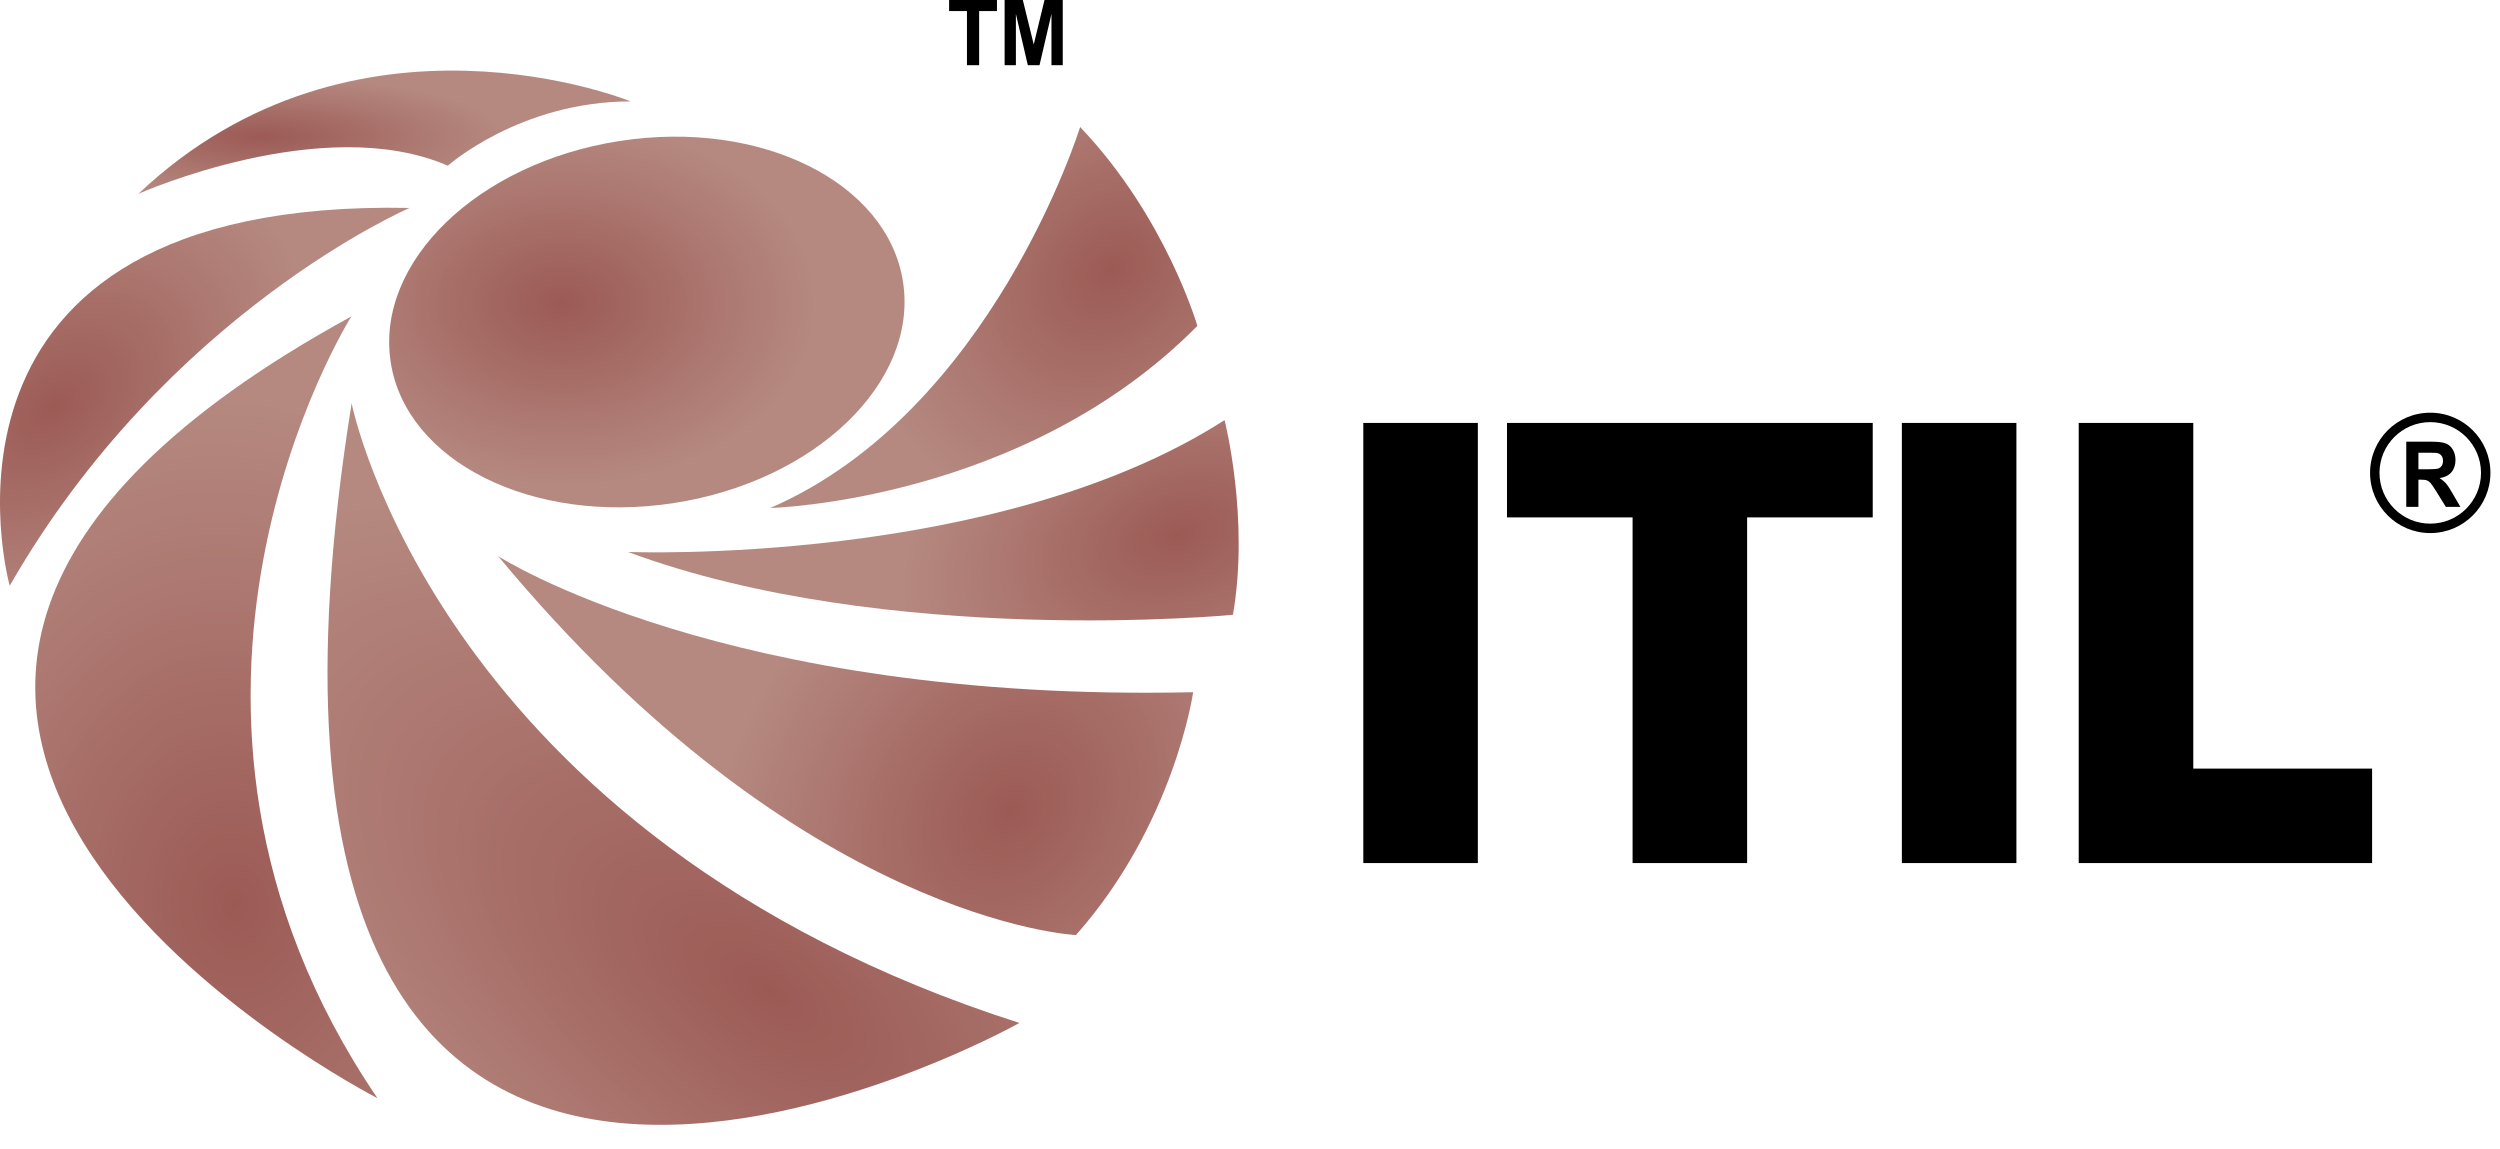
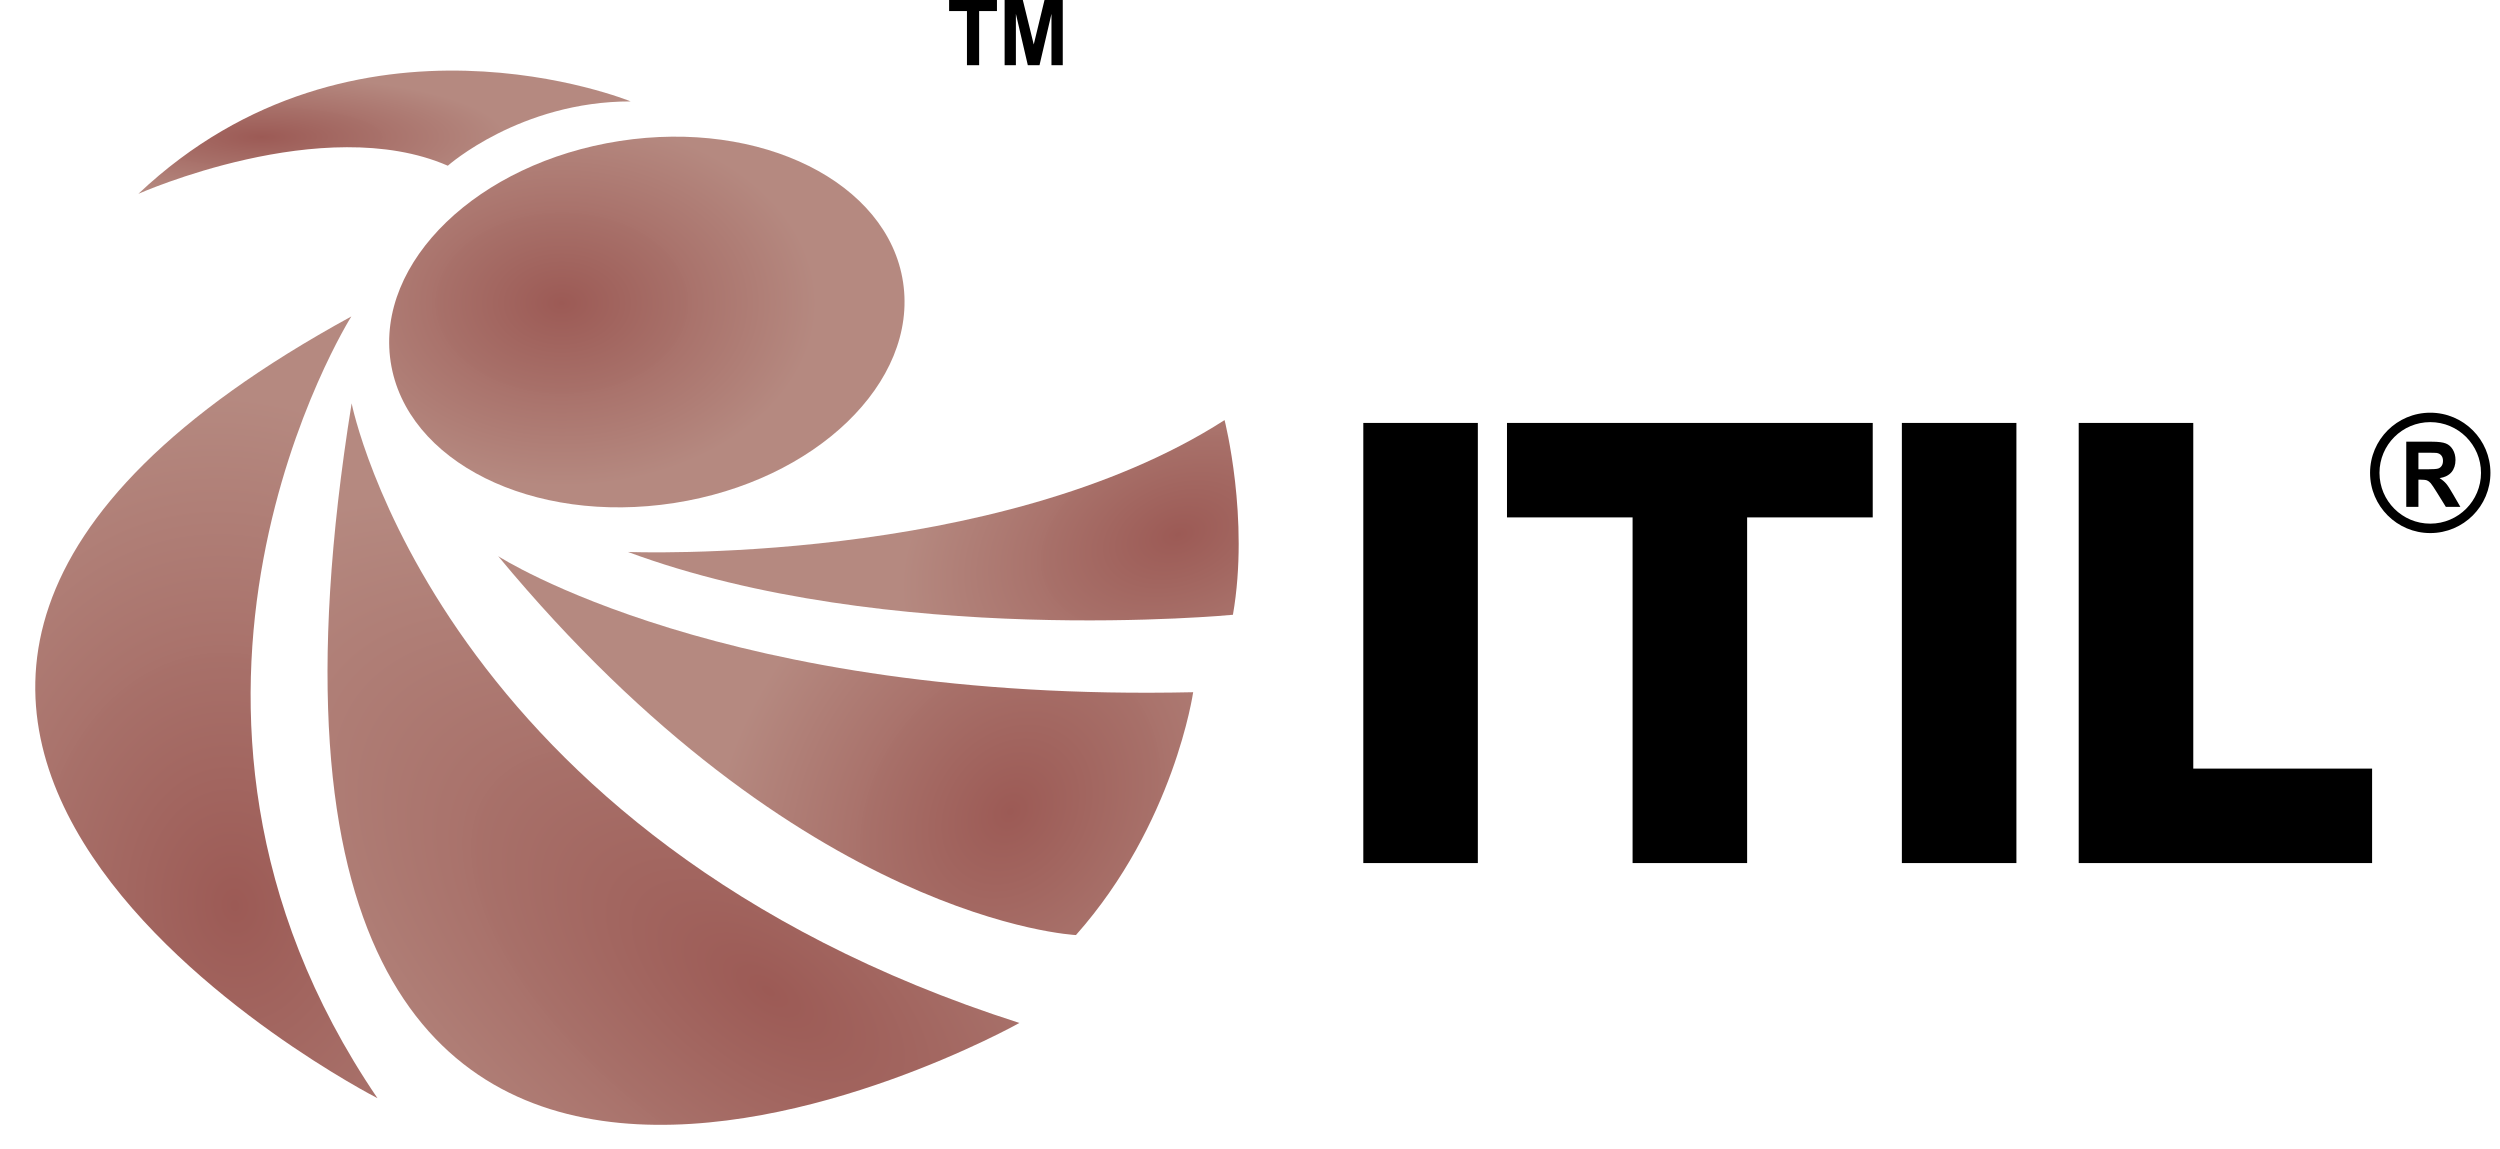
<svg xmlns="http://www.w3.org/2000/svg" width="87" height="40" viewBox="0 0 87 40" fill="none">
  <path d="M15.584 5.767C15.584 5.767 18.101 3.529 21.948 3.529C21.948 3.529 12.367 -0.387 4.814 6.746C4.814 6.746 11.248 3.879 15.584 5.767Z" fill="url(#paint0_radial_47_163)" />
-   <path d="M14.255 7.236C14.255 7.236 5.793 10.872 0.338 20.384C0.338 20.384 -3.438 6.886 14.255 7.236Z" fill="url(#paint1_radial_47_163)" />
  <path d="M12.227 11.012C12.227 11.012 3.765 24.439 13.136 38.217C13.136 38.217 -13.042 24.818 12.227 11.012Z" fill="url(#paint2_radial_47_163)" />
  <path d="M12.237 14.036C12.237 14.036 15.223 29.116 35.476 35.599C35.476 35.599 6.117 52.063 12.237 14.036Z" fill="url(#paint3_radial_47_163)" />
  <path d="M17.336 19.354C17.336 19.354 25.204 24.453 41.522 24.089C41.522 24.089 40.867 28.679 37.443 32.54C37.443 32.54 27.899 32.103 17.336 19.354Z" fill="url(#paint4_radial_47_163)" />
  <path d="M21.853 19.208C21.853 19.208 34.674 19.718 42.615 14.619C42.615 14.619 43.489 18.043 42.906 21.394C42.906 21.394 30.886 22.559 21.853 19.208Z" fill="url(#paint5_radial_47_163)" />
-   <path d="M37.588 4.42C37.588 4.42 34.529 14.327 26.806 17.678C26.806 17.678 35.621 17.46 41.668 11.341C41.668 11.341 40.575 7.552 37.588 4.42Z" fill="url(#paint6_radial_47_163)" />
  <path d="M21.561 4.907C16.636 5.67 13.07 9.109 13.594 12.588C14.119 16.067 18.537 18.268 23.461 17.505C28.386 16.741 31.952 13.302 31.427 9.823C30.903 6.344 26.485 4.143 21.561 4.907Z" fill="url(#paint7_radial_47_163)" />
  <path fill-rule="evenodd" clip-rule="evenodd" d="M83.738 17.64V15.371H84.629C84.852 15.371 85.015 15.392 85.116 15.433C85.218 15.473 85.299 15.546 85.36 15.649C85.421 15.754 85.451 15.873 85.451 16.007C85.451 16.177 85.405 16.319 85.313 16.43C85.22 16.54 85.082 16.61 84.898 16.639C84.99 16.697 85.065 16.76 85.125 16.829C85.184 16.898 85.264 17.021 85.365 17.198L85.621 17.64H85.116L84.81 17.146C84.701 16.97 84.627 16.859 84.587 16.813C84.547 16.767 84.504 16.736 84.46 16.718C84.415 16.701 84.344 16.693 84.246 16.693H84.161V17.64H83.738ZM47.443 14.719H51.429V30.034H47.443V14.719ZM52.443 14.719H65.171V18.006H60.8V30.034H56.814V18.006H52.443V14.719ZM76.326 26.747H82.549V30.034H72.339V14.719H76.326V26.747ZM66.185 14.719H70.171V30.034H66.185V14.719ZM34.961 2.269V-7.62939e-06H35.594L35.974 1.548L36.349 -7.62939e-06H36.984V2.269H36.591V0.483L36.175 2.269H35.768L35.353 0.483V2.269H34.961ZM33.65 2.269V0.384H33.029V-7.62939e-06H34.694V0.384H34.074V2.269H33.65ZM84.573 14.362C85.729 14.362 86.667 15.3 86.667 16.456C86.667 17.613 85.729 18.551 84.573 18.551C83.416 18.551 82.478 17.613 82.478 16.456C82.478 15.3 83.416 14.362 84.573 14.362ZM84.573 14.69C85.548 14.69 86.339 15.48 86.339 16.456C86.339 17.432 85.548 18.223 84.573 18.223C83.597 18.223 82.806 17.432 82.806 16.456C82.806 15.48 83.597 14.69 84.573 14.69ZM84.161 16.331H84.474C84.677 16.331 84.803 16.322 84.854 16.303C84.904 16.285 84.944 16.252 84.973 16.207C85.001 16.162 85.016 16.105 85.016 16.037C85.016 15.96 84.997 15.899 84.959 15.852C84.921 15.805 84.868 15.775 84.8 15.763C84.766 15.758 84.662 15.755 84.491 15.755H84.161V16.331Z" fill="black" />
  <defs>
    <radialGradient id="paint0_radial_47_163" cx="0" cy="0" r="1" gradientUnits="userSpaceOnUse" gradientTransform="translate(9.113 4.766) scale(8.567 2.145)">
      <stop stop-color="#9C5A55" />
      <stop offset="1" stop-color="#B58980" stop-opacity="0.996" />
    </radialGradient>
    <radialGradient id="paint1_radial_47_163" cx="0" cy="0" r="1" gradientUnits="userSpaceOnUse" gradientTransform="translate(1.874 14.135) rotate(-40.752) scale(10.059 6.577)">
      <stop stop-color="#9C5A55" />
      <stop offset="1" stop-color="#B58980" stop-opacity="0.996" />
    </radialGradient>
    <radialGradient id="paint2_radial_47_163" cx="0" cy="0" r="1" gradientUnits="userSpaceOnUse" gradientTransform="translate(8.167 31.509) rotate(-6.259) scale(13.991 17.979)">
      <stop stop-color="#9C5A55" />
      <stop offset="1" stop-color="#B58980" stop-opacity="0.996" />
    </radialGradient>
    <radialGradient id="paint3_radial_47_163" cx="0" cy="0" r="1" gradientUnits="userSpaceOnUse" gradientTransform="translate(26.72 34.47) rotate(-54.447) scale(12.039 24.415)">
      <stop stop-color="#9C5A55" />
      <stop offset="1" stop-color="#B58980" stop-opacity="0.996" />
    </radialGradient>
    <radialGradient id="paint4_radial_47_163" cx="0" cy="0" r="1" gradientUnits="userSpaceOnUse" gradientTransform="translate(35.175 28.245) rotate(-52.425) scale(12.093 9.735)">
      <stop stop-color="#9C5A55" />
      <stop offset="1" stop-color="#B58980" stop-opacity="0.996" />
    </radialGradient>
    <radialGradient id="paint5_radial_47_163" cx="0" cy="0" r="1" gradientUnits="userSpaceOnUse" gradientTransform="translate(41.016 18.597) rotate(160.834) scale(10.087 6.574)">
      <stop stop-color="#9C5A55" />
      <stop offset="1" stop-color="#B58980" stop-opacity="0.996" />
    </radialGradient>
    <radialGradient id="paint6_radial_47_163" cx="0" cy="0" r="1" gradientUnits="userSpaceOnUse" gradientTransform="translate(38.669 9.408) rotate(-134.017) scale(7.431 9.359)">
      <stop stop-color="#9C5A55" />
      <stop offset="1" stop-color="#B58980" stop-opacity="0.996" />
    </radialGradient>
    <radialGradient id="paint7_radial_47_163" cx="0" cy="0" r="1" gradientUnits="userSpaceOnUse" gradientTransform="translate(19.556 10.549) scale(8.968 6.45)">
      <stop stop-color="#9C5A55" />
      <stop offset="1" stop-color="#B58980" stop-opacity="0.996" />
    </radialGradient>
  </defs>
</svg>